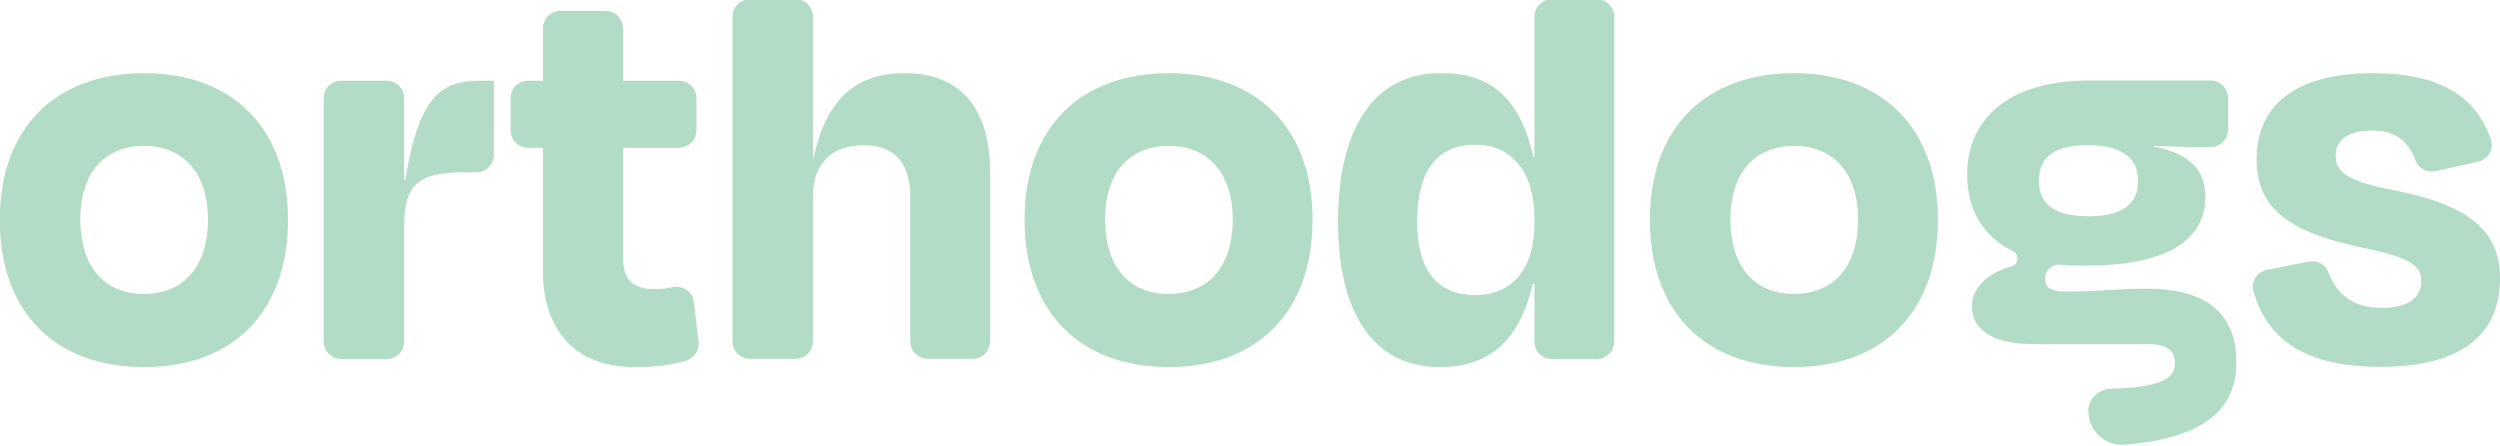
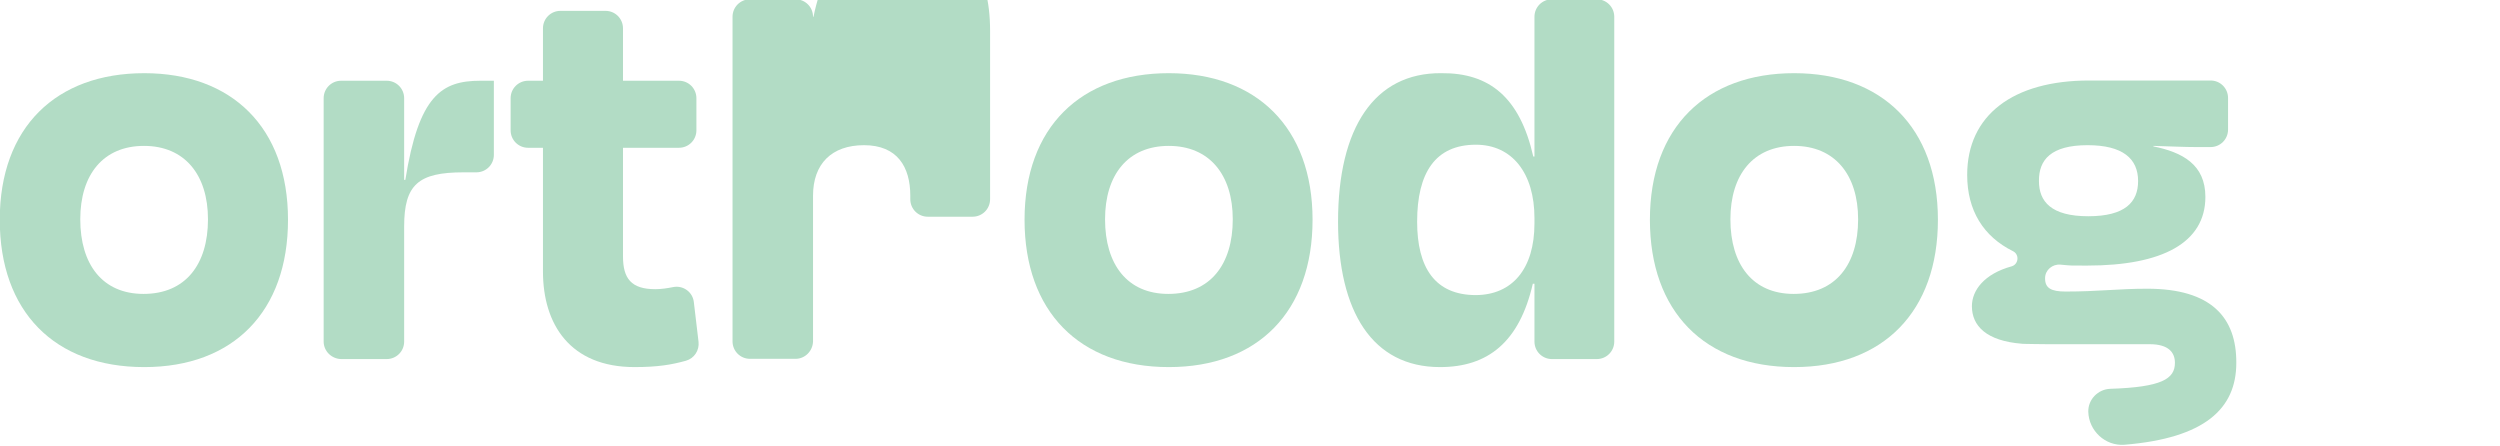
<svg xmlns="http://www.w3.org/2000/svg" id="Layer_1" x="0px" y="0px" viewBox="0 0 1059 189" style="enable-background:new 0 0 1059 189;" xml:space="preserve">
  <style type="text/css">	.st0{fill:#B2DCC5;}</style>
  <path class="st0" d="M-0.1,93.1C-0.1,53.9,23.8,31,61.1,31c37,0,60.9,22.9,60.9,62.1c0,38.8-23.1,62.4-60.9,62.4  C23,155.5-0.1,131.9-0.1,93.1 M34,92.9c0,19.1,9.4,31.6,26.8,31.6c17.7,0,27.3-12.4,27.3-31.6c0-18.9-9.9-31.1-27.1-31.1  C43.7,61.8,34,74,34,92.9" />
  <path class="st0" d="M137.1,144.7V41.6c0-4.1,3.3-7.4,7.4-7.4h19.3c4.1,0,7.4,3.3,7.4,7.4v34.6h0.5c5.7-35.8,15.4-42,31.8-42h5.7  v31.4c0,4.1-3.3,7.4-7.4,7.4h-5.5c-19.1,0-25.1,5.2-25.1,22.9v48.8c0,4.1-3.3,7.4-7.4,7.4h-19.3C140.4,152,137.1,148.7,137.1,144.7" />
  <path class="st0" d="M230,62.6h-6.3c-4.1,0-7.4-3.3-7.4-7.4V41.6c0-4.1,3.3-7.4,7.4-7.4h6.3V12c0-4.1,3.3-7.4,7.4-7.4h19.1  c4.1,0,7.4,3.3,7.4,7.4v22.2h23.7c4.1,0,7.4,3.3,7.4,7.4v13.6c0,4.1-3.3,7.4-7.4,7.4h-23.7v46c0,9.4,3.5,13.9,13.7,13.9  c2.5,0,5.1-0.4,7.6-0.9c4.2-0.8,8.2,2.1,8.7,6.3l2,16.9c0.4,3.6-1.8,7-5.3,8c-6.1,1.7-12,2.7-21.8,2.7c-27.3,0-38.8-18.1-38.8-40.5  L230,62.6L230,62.6z" />
-   <path class="st0" d="M337,152h-19.3c-4.1,0-7.4-3.3-7.4-7.4V7.1c0-4.1,3.3-7.4,7.4-7.4H337c4.1,0,7.4,3.3,7.4,7.4v60.2h0.2  c5.5-27.1,19.6-36.3,38.5-36.3c25.6,0,36.3,16.9,36.3,42.2v71.4c0,4.1-3.3,7.4-7.4,7.4h-19c-4.1,0-7.4-3.3-7.4-7.4V82.9  c0-12.2-5.5-21.4-19.6-21.4c-13.7,0-21.6,7.9-21.6,21.4v61.7C344.3,148.7,341,152,337,152" />
+   <path class="st0" d="M337,152h-19.3c-4.1,0-7.4-3.3-7.4-7.4V7.1c0-4.1,3.3-7.4,7.4-7.4H337c4.1,0,7.4,3.3,7.4,7.4h0.2  c5.5-27.1,19.6-36.3,38.5-36.3c25.6,0,36.3,16.9,36.3,42.2v71.4c0,4.1-3.3,7.4-7.4,7.4h-19c-4.1,0-7.4-3.3-7.4-7.4V82.9  c0-12.2-5.5-21.4-19.6-21.4c-13.7,0-21.6,7.9-21.6,21.4v61.7C344.3,148.7,341,152,337,152" />
  <path class="st0" d="M434,93.1c0-39.3,23.9-62.1,61.1-62.1c37,0,60.9,22.9,60.9,62.1c0,38.8-23.1,62.4-60.9,62.4  C457.2,155.5,434,131.9,434,93.1 M468.1,92.9c0,19.1,9.4,31.6,26.8,31.6c17.7,0,27.3-12.4,27.3-31.6c0-18.9-9.9-31.1-27.1-31.1  C477.8,61.8,468.1,74,468.1,92.9" />
  <path class="st0" d="M650,120.2h-0.7c-5.7,24.8-19.1,35.3-39.3,35.3c-28.6,0-43.2-23.4-43.2-61.6c0-39.8,15.4-63.1,43.7-62.9  c20.4-0.2,33.3,10.2,39,35.3h0.5V7.1c0-4.1,3.3-7.4,7.4-7.4h19c4.1,0,7.4,3.3,7.4,7.4v137.6c0,4.1-3.3,7.4-7.4,7.4h-19  c-4.1,0-7.4-3.3-7.4-7.4L650,120.2L650,120.2z M650,94.6v-2.2c0-19.1-9.5-31.1-24.8-31.1c-17.2,0-24.9,11.9-24.9,32.6  c0,19.4,7.5,31.1,24.9,31.1C640.5,124.9,650,114,650,94.6" />
  <path class="st0" d="M698.9,93.1c0-39.3,23.9-62.1,61.1-62.1c37,0,60.9,22.9,60.9,62.1c0,38.8-23.1,62.4-60.9,62.4  C722,155.5,698.9,131.9,698.9,93.1 M733,92.9c0,19.1,9.4,31.6,26.8,31.6c17.7,0,27.3-12.4,27.3-31.6c0-18.9-9.9-31.1-27.1-31.1  C742.7,61.8,733,74,733,92.9" />
-   <path class="st0" d="M960.3,114.3l17.7-3.5c3.4-0.7,7,1.1,8.2,4.4c3.8,9.7,10.6,15.2,22.8,15.2c10.9,0,16.4-4,16.7-11.2  c0-6.5-4.5-10.2-25.6-14.4c-33.1-7-44.2-18.1-44.2-37.5c0-22.4,16.2-36.3,49.2-36.3c29.5,0,43.8,10.6,50,27.8c1.5,4.2-1,8.7-5.4,9.7  l-18,4c-3.5,0.8-7.2-1.1-8.5-4.5c-3.2-8.6-8.8-12.7-18.4-12.7c-9.9,0-15.4,4-15.4,10.4s3,10.9,26.1,15.2c33.8,6.7,43.5,19.4,43.5,37  c0,23.1-15.4,37.5-50.7,37.5c-34.8,0-48.5-13.9-53.7-31.9C953.4,119.4,956,115.1,960.3,114.3" />
  <path class="st0" d="M909.6,122.3c-12.4,0-20.7,1.2-34.6,1.2c-6.2,0-8.7-1.5-8.7-5.5c0-0.1,0-0.1,0-0.2c0-3.4,3.1-6,6.5-5.7  c5.2,0.5,4.3,0.4,11.4,0.4c31.8,0,50-9.7,50-29.1c0-13.7-9.7-18.9-22.1-21.4l0.2-0.2c7.2,0.2,12.9,0.5,18.1,0.5h6  c4.1,0,7.4-3.3,7.4-7.4V41.5c0-4.1-3.3-7.4-7.4-7.4H885c-32.3,0-51.7,14.7-51.7,40c0,15.1,6.9,26.1,19.4,32.3  c2.8,1.4,2.4,5.5-0.5,6.4c-11.7,3.2-16.9,10.2-16.9,16.9c0,8.4,6.2,14.7,21.1,15.9c-0.5,0.1,10.7,0.2,10.7,0.2h17.5h26  c8,0,10.7,3.5,10.7,7.9c0,6.8-5.6,10.3-27.4,11c-5.2,0.2-9.4,4.5-9.3,9.7c0.2,8.1,7.2,14.6,15.3,14c34.1-2.8,47.4-15.3,47.4-34.7  C947.4,134.5,936.7,122.3,909.6,122.3 M884.3,61.5c14.9,0,21.4,5.7,21.4,15.2c0,8.9-5.5,14.9-21.1,14.9c-15.7,0-20.9-6.2-20.9-14.9  C863.6,67.7,868.8,61.5,884.3,61.5" />
</svg>